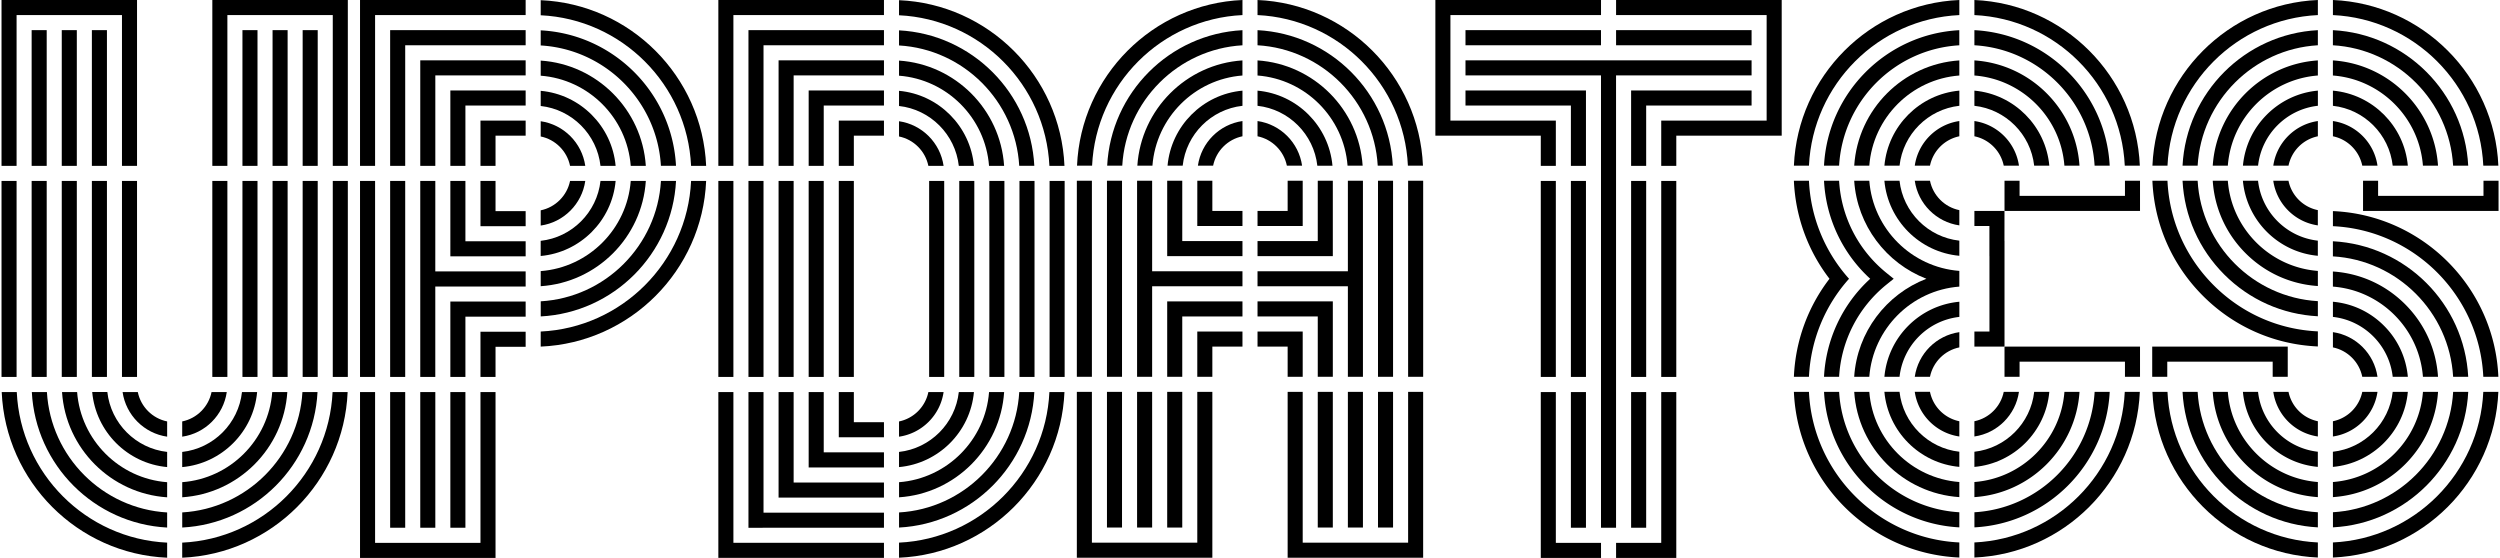
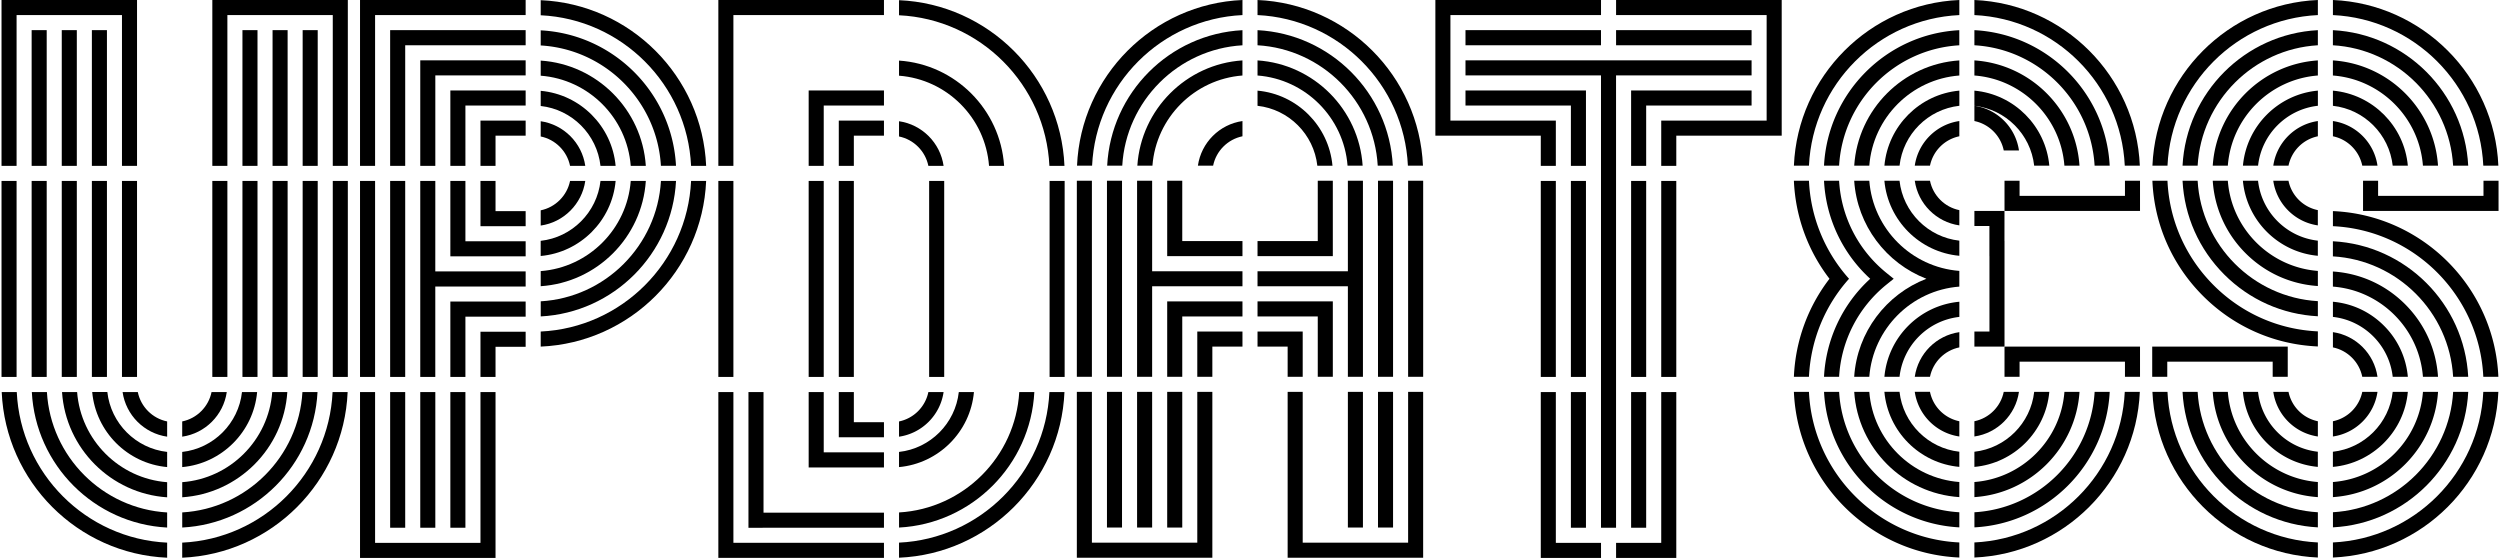
<svg xmlns="http://www.w3.org/2000/svg" width="820" height="183" fill="none">
  <path d="M74.382 128.589H69.39c-.984 4.833-4.8 8.654-9.626 9.64v4.999c7.553-1.091 13.529-7.075 14.618-14.639zM94.34 9.893H89.4v44.51h4.94V9.892z" fill="#000" />
  <path d="M59.764 148.235v4.973c13.006-1.178 23.399-11.585 24.575-24.61h-4.966c-1.14 10.294-9.32 18.486-19.61 19.637zM54.824 153.199v-4.972c-10.288-1.143-18.468-9.344-19.618-19.646h-4.965c1.184 13.042 11.577 23.441 24.583 24.618z" fill="#000" />
  <path d="M94.244 128.589h-4.948c-1.203 15.756-13.79 28.362-29.524 29.565v4.956c18.451-1.213 33.252-16.035 34.472-34.521zM54.825 163.118v-4.955c-15.733-1.204-28.321-13.81-29.532-29.565h-4.948c1.22 18.477 16.02 33.299 34.48 34.52zM25.197 59.348h-4.94v64.295h4.94V59.348zM5.44 59.348H.5v64.295h4.94V59.348zM114.088 59.348h-4.939v64.295h4.939V59.348zM104.21 9.893h-4.94v44.51h4.94V9.892z" fill="#000" />
  <path d="M74.582 54.402V4.946h34.567v49.456h4.939V0H69.643v54.402h4.939zM94.34 59.348H89.4v64.295h4.94V59.348zM35.076 9.893h-4.94v44.51h4.94V9.892zM15.318 59.348h-4.94v64.295h4.94V59.348zM54.825 177.984c-26.631-1.256-48.07-22.726-49.325-49.395H.561c1.263 29.4 24.906 53.076 54.263 54.341v-4.946zM104.148 128.589H99.2c-1.237 21.217-18.25 38.246-39.428 39.484v4.956c23.905-1.239 43.131-20.493 44.376-44.44z" fill="#000" />
  <path d="M54.824 173.037v-4.955c-21.186-1.239-38.2-18.276-39.436-39.484H10.44c1.245 23.938 20.48 43.192 44.384 44.439zM15.318 9.893h-4.94v44.51h4.94V9.892zM104.21 59.348h-4.94v64.295h4.94V59.348z" fill="#000" />
  <path d="M5.44 54.402V4.946h34.566v49.456h4.94V0H.5v54.402h4.94zM109.088 128.589c-1.254 26.669-22.693 48.139-49.324 49.395v4.946c29.357-1.265 53-24.941 54.263-54.341h-4.939z" fill="#000" />
  <path d="M25.197 9.893h-4.94v44.51h4.94V9.892zM84.46 9.893h-4.938v44.51h4.939V9.892zM74.582 59.348h-4.94v64.295h4.94V59.348zM84.46 59.348h-4.938v64.295h4.939V59.348zM45.198 128.589h-4.991c1.089 7.564 7.065 13.548 14.618 14.639v-4.999c-4.827-.977-8.642-4.798-9.627-9.64zM44.946 59.348h-4.94v64.295h4.94V59.348zM35.076 59.348h-4.94v64.295h4.94V59.348zM211.832 59.348h-4.948c-1.202 15.755-13.79 28.37-29.532 29.574v4.955c18.46-1.221 33.261-16.043 34.48-34.529zM191.97 59.348h-4.992c-.984 4.833-4.8 8.654-9.626 9.64v4.999c7.553-1.082 13.529-7.075 14.618-14.639zM177.352 39.763v4.999c4.826.986 8.642 4.807 9.626 9.64h4.992c-1.089-7.564-7.065-13.548-14.618-14.639zM147.716 54.402h4.939V34.625h19.758V29.68h-24.697v24.723z" fill="#000" />
  <path d="M177.352 29.792v4.973c10.288 1.142 18.469 9.343 19.61 19.646h4.965c-1.176-13.034-11.569-23.441-24.575-24.619zM201.927 59.348h-4.965c-1.142 10.294-9.33 18.503-19.618 19.646v4.973c13.014-1.178 23.407-11.585 24.583-24.619zM157.595 54.402h4.939v-9.893h9.879v-4.947h-14.818v14.84zM172.413 69.241h-9.879v-9.893h-4.939v14.84h14.818V69.24zM132.906 59.348h-4.939v64.295h4.939V59.348zM132.906 128.589h-4.939v44.509h4.939v-44.509zM123.028 59.348h-4.94v64.295h4.94V59.348z" fill="#000" />
  <path d="M172.413 79.134h-19.758V59.348h-4.939V84.08h24.697v-4.946z" fill="#000" />
  <path d="M172.413 89.027h-29.636l.008-29.679h-4.939v64.295h4.931v-29.67h29.636v-4.946zM152.655 128.589h-4.939v44.509h4.939v-44.509zM177.352 19.873v4.955c15.733 1.204 28.321 13.81 29.532 29.574h4.948c-1.219-18.486-16.02-33.299-34.48-34.529z" fill="#000" />
  <path d="M177.352 5.007c26.631 1.257 48.07 22.726 49.324 49.395h4.94C230.353 25.002 206.71 1.326 177.352.06v4.946zM172.413 103.858v-4.947h-24.697v24.732h4.939v-19.785h19.758z" fill="#000" />
  <path d="M162.534 113.75h9.879v-4.946h-14.818v14.839h4.939v-9.893zM123.028 54.402V4.946h49.385V0h-54.325v54.402h4.94zM157.595 128.589v49.465h-34.567v-49.465h-4.94V183h44.446v-54.411h-4.939zM226.676 59.348c-1.254 26.669-22.693 48.138-49.324 49.395v4.946c29.358-1.265 53.001-24.941 54.264-54.34h-4.94z" fill="#000" />
  <path d="M142.785 128.589h-4.939v44.509h4.939v-44.509zM221.737 59.348h-4.948c-1.237 21.216-18.251 38.246-39.428 39.484v4.955c23.904-1.238 43.13-20.492 44.376-44.439zM137.846 54.402h4.939v-29.67h29.628v-4.946h-34.567v34.616z" fill="#000" />
  <path d="M127.967 54.402h4.939V14.84h39.507V9.894h-44.446v44.51zM177.352 9.954v4.955c21.186 1.239 38.2 18.277 39.428 39.484h4.948c-1.237-23.93-20.463-43.191-44.376-44.439zM280.061 59.348h-4.939v64.295h4.939V59.348zM289.94 138.482h-9.879v-9.893h-4.939v14.84h14.818v-4.947zM309.497 128.589h-4.991a12.41 12.41 0 01-9.626 9.649v4.999c7.552-1.1 13.528-7.084 14.617-14.648zM275.122 54.402h4.939v-9.893h9.879v-4.947h-14.818v14.84z" fill="#000" />
  <path d="M265.243 54.402h4.94V34.625h19.757V29.68h-24.697v24.723zM294.88 39.763v4.999c4.826.986 8.641 4.807 9.626 9.64h4.991c-1.089-7.564-7.065-13.548-14.617-14.639zM309.698 59.348h-4.94v64.295h4.94V59.348zM289.94 148.375h-19.757v-19.786h-4.94v24.732h24.697v-4.946zM240.555 59.348h-4.939v64.295h4.939V59.348z" fill="#000" />
  <path d="M289.94 168.161h-39.506v-39.572h-4.94v44.518l44.446-.009v-4.937zM349.204 59.348h-4.939v64.295h4.939V59.348zM270.183 59.348h-4.94v64.295h4.94V59.348z" fill="#000" />
-   <path d="M289.94 158.268h-29.627v-29.679h-4.94v34.625h34.567v-4.946zM294.88 9.954v4.955c21.186 1.239 38.19 18.277 39.428 39.484h4.948c-1.237-23.93-20.464-43.183-44.376-44.439zM250.434 59.348h-4.94v64.295h4.94V59.348zM245.494 54.402h4.94V14.84h39.506V9.894h-44.446v44.51zM339.325 59.348h-4.939v64.295h4.939V59.348z" fill="#000" />
  <path d="M294.88 5.007c26.63 1.257 48.069 22.726 49.324 49.395h4.939C347.88 25.002 324.237 1.326 294.88.06v4.946zM339.264 128.589h-4.948c-1.237 21.217-18.25 38.254-39.428 39.493v4.955c23.904-1.247 43.13-20.501 44.376-44.448zM240.555 54.402V4.946h49.385V0h-54.324v54.402h4.939z" fill="#000" />
  <path d="M344.204 128.589c-1.255 26.669-22.694 48.139-49.324 49.395v4.946c29.357-1.265 53-24.941 54.263-54.341h-4.939zM319.455 128.589h-4.966c-1.141 10.303-9.33 18.504-19.609 19.646v4.973c13.014-1.186 23.398-11.585 24.575-24.619zM289.94 178.045h-49.385v-49.456h-4.939v54.402h54.324v-4.946zM294.88 19.873v4.955c15.732 1.204 28.32 13.81 29.523 29.574h4.948c-1.211-18.486-16.012-33.299-34.471-34.529z" fill="#000" />
-   <path d="M294.88 29.792v4.973c10.288 1.142 18.468 9.343 19.609 19.637h4.966c-1.177-13.025-11.569-23.432-24.575-24.61zM319.577 59.348h-4.94v64.295h4.94V59.348zM255.373 54.402h4.94v-29.67h29.627v-4.946h-34.567v34.616zM329.359 128.589h-4.948c-1.202 15.756-13.79 28.37-29.523 29.574v4.955c18.451-1.221 33.252-16.043 34.471-34.529zM260.313 59.348h-4.94v64.295h4.94V59.348zM329.446 59.348h-4.939v64.295h4.939V59.348zM412.468 39.702v4.999c4.826.986 8.642 4.807 9.626 9.64h4.992c-1.089-7.564-7.065-13.548-14.618-14.639zM427.286 59.287h-4.939v9.893h-9.879v4.946h14.818V59.287zM437.165 128.528h-4.939v44.509h4.939v-44.509zM407.529 69.18h-9.879v-9.893h-4.931l-.009 14.84h14.819V69.18zM382.954 54.34h4.965c1.141-10.302 9.33-18.494 19.61-19.637v-4.972c-13.007 1.178-23.399 11.585-24.575 24.61z" fill="#000" />
  <path d="M412.468 29.731v4.972c10.288 1.143 18.468 9.344 19.618 19.647h4.966c-1.185-13.034-11.569-23.441-24.584-24.619zM437.165 59.287h-4.939v19.786h-19.758v4.946h24.697V59.287zM392.911 54.34h4.992c.984-4.832 4.8-8.653 9.626-9.64v-4.998c-7.553 1.09-13.529 7.075-14.618 14.639zM368.022 128.528h-4.939v44.509h4.939v-44.509zM407.529 79.073H387.78V59.287h-4.94V84.02h24.689v-4.946zM392.71 108.743v14.839h4.94v-9.893h9.879v-4.946H392.71zM358.143 59.287h-4.939v64.295h4.939V59.287zM373.049 54.341h4.948c1.202-15.755 13.79-28.361 29.523-29.574v-4.955c-18.451 1.221-33.243 16.043-34.471 34.529zM412.468 9.893v4.955c21.186 1.239 38.2 18.277 39.428 39.484h4.948c-1.237-23.938-20.463-43.191-44.376-44.439zM368.022 59.287h-4.939v64.295h4.939V59.287z" fill="#000" />
  <path d="M407.529 88.966h-29.628V59.287h-4.939v64.295h4.939V93.903h29.628v-4.937zM456.922 59.287h-4.939v64.295h4.939V59.287zM447.044 128.528h-4.94v44.509h4.94v-44.509zM412.468 4.946c26.631 1.257 48.07 22.726 49.324 49.395h4.94C465.468 24.94 441.826 1.265 412.468 0v4.946zM456.922 128.528h-4.939v44.509h4.939v-44.509zM466.801 59.287h-4.939v64.295h4.939V59.287z" fill="#000" />
  <path d="M461.862 128.528v49.456h-34.576v-49.456h-4.939v54.402h44.445v-54.402h-4.93zM392.71 128.528v49.456h-34.567v-49.456h-4.939v54.402h44.446v-54.402h-4.94zM358.205 54.34c1.255-26.668 22.694-48.137 49.324-49.394V0c-29.357 1.265-53 24.942-54.263 54.34h4.939zM412.468 19.812v4.955c15.733 1.204 28.321 13.81 29.532 29.574h4.948c-1.22-18.486-16.02-33.308-34.48-34.529z" fill="#000" />
  <path d="M363.153 54.34h4.948c1.237-21.216 18.25-38.245 39.428-39.483V9.9c-23.905 1.24-43.131 20.493-44.376 44.44zM442.104 123.582h4.94V59.287h-4.94v29.679h-29.636v4.937h29.636v29.679zM377.901 128.528h-4.939v44.509h4.939v-44.509z" fill="#000" />
  <path d="M437.165 123.582V98.85h-24.697v4.946h19.758v19.786h4.939zM387.78 128.528h-4.94v44.509h4.94v-44.509z" fill="#000" />
  <path d="M427.286 123.582v-14.839h-14.818v4.946h9.879v9.893h4.939zM407.529 103.796V98.85H382.84v24.732h4.94v-19.786h19.749zM520.195 128.589h-4.94v44.509h4.94v-44.509zM530.074 0v4.946h49.385V39.563h-34.576v14.839h4.94v-9.893h34.575V0h-54.324zM539.944 128.589h-4.94v44.509h4.94v-44.509zM539.944 59.348h-4.94v64.295h4.94V59.348zM549.822 59.348h-4.939v64.295h4.939V59.348z" fill="#000" />
  <path d="M574.519 29.679h-39.515v24.723h4.94V34.625h34.575V29.68zM505.377 54.402h4.939v-14.84H475.74V4.947h49.394V0h-54.333v44.509h34.576v9.893z" fill="#000" />
  <path d="M520.195 29.679H480.68v4.946h34.575v19.777h4.94V29.68zM544.883 128.589v49.465h-14.809V183h19.749v-54.411h-4.94zM510.316 178.054v-49.465h-4.939V183H525.134v-4.946h-14.818z" fill="#000" />
  <path d="M574.519 24.732v-4.946H480.68v4.946h44.445v148.375h4.94V24.732h44.454zM525.125 9.893H480.68v4.946h44.445V9.893z" fill="#000" />
-   <path d="M510.316 59.348h-4.939v64.295h4.939V59.348zM574.519 9.893h-44.445v4.946h44.445V9.893zM520.195 59.348h-4.94v64.295h4.94V59.348zM647.601 39.702v4.999c4.826.986 8.642 4.807 9.626 9.64h4.992c-1.089-7.564-7.065-13.548-14.618-14.639zM647.601 158.102v4.955c18.46-1.221 33.252-16.043 34.48-34.529h-4.948c-1.211 15.756-13.799 28.362-29.532 29.574zM647.601 19.812v4.955c15.733 1.204 28.321 13.819 29.523 29.574h4.948c-1.211-18.486-16.011-33.299-34.471-34.529zM692.047 113.689H657.48v9.893h4.939v-4.947h34.567v4.947h4.939v-9.893h-9.878zM593.338 59.287h-4.94c.505 11.795 4.608 22.961 11.673 32.148-7.065 9.186-11.168 20.352-11.673 32.147h4.94c.566-12.013 5.218-23.302 13.145-32.147a51.637 51.637 0 01-13.145-32.148zM642.662 172.976v-4.955c-21.187-1.239-38.2-18.276-39.428-39.493h-4.948c1.237 23.947 20.463 43.201 44.376 44.448zM696.986 59.287v4.947h-34.567v-4.947h-4.939v9.893h44.445v-9.893h-4.939z" fill="#000" />
+   <path d="M510.316 59.348h-4.939v64.295h4.939V59.348zM574.519 9.893h-44.445v4.946h44.445V9.893zM520.195 59.348h-4.94v64.295h4.94V59.348zM647.601 39.702c4.826.986 8.642 4.807 9.626 9.64h4.992c-1.089-7.564-7.065-13.548-14.618-14.639zM647.601 158.102v4.955c18.46-1.221 33.252-16.043 34.48-34.529h-4.948c-1.211 15.756-13.799 28.362-29.532 29.574zM647.601 19.812v4.955c15.733 1.204 28.321 13.819 29.523 29.574h4.948c-1.211-18.486-16.011-33.299-34.471-34.529zM692.047 113.689H657.48v9.893h4.939v-4.947h34.567v4.947h4.939v-9.893h-9.878zM593.338 59.287h-4.94c.505 11.795 4.608 22.961 11.673 32.148-7.065 9.186-11.168 20.352-11.673 32.147h4.94c.566-12.013 5.218-23.302 13.145-32.147a51.637 51.637 0 01-13.145-32.148zM642.662 172.976v-4.955c-21.187-1.239-38.2-18.276-39.428-39.493h-4.948c1.237 23.947 20.463 43.201 44.376 44.448zM696.986 59.287v4.947h-34.567v-4.947h-4.939v9.893h44.445v-9.893h-4.939z" fill="#000" />
  <path d="M618.757 93.354l2.379-1.92-2.379-1.919c-9.277-7.511-14.844-18.416-15.532-30.228h-4.948a46.72 46.72 0 0015.149 32.148 46.791 46.791 0 00-15.149 32.147h4.948c.688-11.804 6.263-22.717 15.532-30.228zM691.986 128.528h-4.948c-1.237 21.217-18.242 38.254-39.428 39.493v4.955c23.904-1.247 43.13-20.509 44.376-44.448zM647.601 9.893v4.955c21.186 1.239 38.191 18.277 39.428 39.484h4.948c-1.237-23.93-20.463-43.191-44.376-44.439zM598.277 54.34h4.948c1.237-21.216 18.25-38.253 39.428-39.483V9.9c-23.896 1.24-43.13 20.493-44.376 44.44zM642.662 177.923c-26.631-1.257-48.07-22.726-49.324-49.395h-4.94c1.263 29.4 24.906 53.076 54.264 54.341v-4.946z" fill="#000" />
  <path d="M696.925 128.528c-1.254 26.669-22.693 48.138-49.324 49.395v4.946c29.358-1.265 53-24.941 54.264-54.341h-4.94zM647.601 4.946c26.631 1.257 48.07 22.726 49.324 49.395h4.94C700.601 24.94 676.959 1.265 647.601 0v4.946zM647.601 29.731v4.972c10.28 1.143 18.468 9.344 19.61 19.638h4.965C671 41.316 660.607 30.909 647.601 29.73zM593.338 54.34c1.254-26.668 22.693-48.137 49.324-49.394V0c-29.358 1.265-53.001 24.942-54.264 54.34h4.94zM618.087 54.34h4.965c1.142-10.302 9.33-18.494 19.618-19.645v-4.973c-13.014 1.187-23.407 11.585-24.583 24.619zM642.662 83.897v-4.964c-10.288-1.143-18.477-9.343-19.618-19.646h-4.966c1.185 13.025 11.578 23.432 24.584 24.61z" fill="#000" />
  <path d="M628.044 54.34h4.992a12.386 12.386 0 019.626-9.64v-4.998c-7.553 1.09-13.529 7.075-14.618 14.639zM642.662 143.167v-4.999a12.372 12.372 0 01-9.626-9.648h-4.992c1.089 7.572 7.065 13.556 14.618 14.647zM618.087 123.582h4.965c1.142-10.303 9.33-18.494 19.618-19.637v-4.973c-13.014 1.178-23.407 11.585-24.583 24.61z" fill="#000" />
  <path d="M628.044 123.582h4.992c.984-4.833 4.8-8.654 9.626-9.64v-4.999c-7.553 1.091-13.529 7.075-14.618 14.639zM642.662 73.926v-4.999c-4.835-.986-8.642-4.807-9.626-9.64h-4.992c1.089 7.564 7.065 13.548 14.618 14.639zM657.48 79.073h-.018l.009-9.884-9.87-.009v4.947h4.922v9.892h.017v24.724h-4.939v4.946h9.879V79.073zM647.601 138.168v4.999c7.553-1.091 13.529-7.075 14.618-14.639h-4.992c-.984 4.833-4.791 8.654-9.626 9.64z" fill="#000" />
  <path d="M647.601 148.174v4.973c13.006-1.178 23.399-11.585 24.575-24.61h-4.965c-1.142 10.294-9.322 18.486-19.61 19.637zM631.851 91.434c-13.155 5.078-22.711 17.457-23.678 32.148h4.957c1.202-15.756 13.799-28.37 29.532-29.574v-5.156c-15.733-1.204-28.33-13.81-29.532-29.574h-4.957c.976 14.7 10.532 27.08 23.678 32.156zM642.662 163.057v-4.955c-15.733-1.204-28.33-13.81-29.532-29.574h-4.948c1.219 18.486 16.02 33.308 34.48 34.529zM608.182 54.341h4.948c1.202-15.755 13.799-28.37 29.532-29.574v-4.955c-18.46 1.221-33.261 16.043-34.48 34.529z" fill="#000" />
  <path d="M642.662 153.138v-4.972c-10.288-1.143-18.477-9.344-19.618-19.646h-4.966c1.185 13.042 11.569 23.44 24.584 24.618zM774.824 123.582h4.992c-1.089-7.564-7.065-13.548-14.618-14.639v4.999c4.826.986 8.642 4.807 9.626 9.64zM789.773 128.528h-4.965c-1.142 10.303-9.33 18.495-19.619 19.646v4.973c13.015-1.186 23.408-11.585 24.584-24.619z" fill="#000" />
  <path d="M779.816 128.528h-4.992a12.386 12.386 0 01-9.626 9.64v4.999c7.553-1.091 13.529-7.075 14.618-14.639zM725.779 54.341h4.948c1.202-15.755 13.79-28.37 29.532-29.574v-4.955c-18.46 1.221-33.261 16.043-34.48 34.529zM745.641 54.34h4.992a12.386 12.386 0 019.626-9.64v-4.998c-7.553 1.09-13.529 7.075-14.618 14.639zM730.727 59.287h-4.948c.583 8.977 4.347 17.334 10.758 23.755 6.412 6.42 14.758 10.19 23.722 10.774v-4.955c-15.733-1.213-28.33-13.819-29.532-29.574zM740.641 128.528h-4.966c1.176 13.025 11.569 23.433 24.575 24.61v-4.972c-10.279-1.134-18.468-9.335-19.609-19.638zM799.678 128.528h-4.948c-1.202 15.756-13.79 28.362-29.532 29.574v4.955c18.46-1.221 33.252-16.043 34.48-34.529zM794.721 123.582h4.948c-.583-8.977-4.347-17.335-10.758-23.755-6.412-6.421-14.757-10.19-23.722-10.774v4.955c15.742 1.213 28.33 13.818 29.532 29.574z" fill="#000" />
  <path d="M784.808 123.582h4.965a26.966 26.966 0 00-7.84-16.758c-4.548-4.554-10.419-7.285-16.735-7.852v4.973c10.28 1.143 18.468 9.343 19.61 19.637zM730.727 128.528h-4.948c1.219 18.486 16.02 33.308 34.48 34.529v-4.955c-15.733-1.204-28.33-13.818-29.532-29.574zM774.824 54.34h4.992c-1.089-7.563-7.065-13.547-14.618-14.638v4.999c4.826.986 8.642 4.807 9.626 9.64zM765.198 69.241v4.947c26.631 1.256 48.07 22.725 49.324 49.394h4.94c-1.263-29.4-24.906-53.076-54.264-54.34zM710.865 118.635h34.576v4.947h4.939v-9.893h-44.454v9.893h4.939v-4.947zM710.926 59.287h-4.939c.601 14.264 6.429 27.585 16.578 37.748 10.14 10.155 23.451 15.991 37.694 16.602v-4.947c-12.928-.602-24.993-5.923-34.201-15.153-9.208-9.221-14.531-21.304-15.132-34.25zM740.641 59.287h-4.966c1.176 13.033 11.569 23.432 24.575 24.61v-4.964c-10.279-1.143-18.468-9.343-19.609-19.646z" fill="#000" />
  <path d="M750.624 59.287h-4.992c1.089 7.564 7.065 13.557 14.618 14.639v-5.008c-4.826-.977-8.642-4.79-9.626-9.63zM735.684 54.34h4.965c1.142-10.302 9.33-18.502 19.618-19.645v-4.973c-13.023 1.187-23.407 11.594-24.583 24.619zM750.633 128.528h-4.992c1.089 7.564 7.065 13.548 14.618 14.639v-4.999a12.374 12.374 0 01-9.626-9.64zM814.583 64.234h-34.567v-4.947h-4.939v9.893h44.446v-9.893h-4.94v4.947zM794.721 54.341h4.948c-1.219-18.486-16.02-33.308-34.48-34.529v4.955c15.742 1.213 28.33 13.819 29.532 29.574z" fill="#000" />
  <path d="M784.808 54.34h4.965c-1.176-13.033-11.569-23.431-24.575-24.609v4.972c10.28 1.143 18.468 9.335 19.61 19.638zM804.626 54.341h4.948c-1.245-23.947-20.472-43.2-44.385-44.448v4.955c21.187 1.239 38.2 18.277 39.437 39.493zM765.198 177.923v4.946c29.358-1.265 53.001-24.941 54.264-54.341h-4.94c-1.254 26.669-22.693 48.138-49.324 49.395z" fill="#000" />
  <path d="M814.522 54.34h4.94C818.199 24.942 794.556 1.266 765.198 0v4.946c26.631 1.257 48.07 22.726 49.324 49.395zM705.996 54.34h4.94c1.254-26.668 22.693-48.137 49.324-49.394V0c-29.358 1.265-53.001 24.942-54.264 54.34zM710.935 128.528h-4.94c1.264 29.4 24.906 53.076 54.264 54.341v-4.946c-26.631-1.257-48.07-22.726-49.324-49.395z" fill="#000" />
  <path d="M720.822 128.528h-4.948c1.246 23.947 20.472 43.201 44.385 44.448v-4.955c-21.186-1.239-38.2-18.276-39.437-39.493zM809.583 128.528h-4.948c-1.237 21.217-18.25 38.254-39.428 39.484v4.956c23.895-1.239 43.13-20.493 44.376-44.44zM804.626 123.582h4.948c-1.245-23.947-20.472-43.2-44.385-44.448v4.955c21.187 1.239 38.2 18.276 39.437 39.493zM720.822 59.287h-4.948c.601 11.62 5.401 22.464 13.677 30.752 8.276 8.287 19.104 13.094 30.708 13.696V98.78c-21.186-1.239-38.2-18.276-39.437-39.493zM715.874 54.341h4.948c1.237-21.216 18.251-38.254 39.437-39.493V9.893c-23.913 1.248-43.139 20.501-44.385 44.448z" fill="#000" />
</svg>